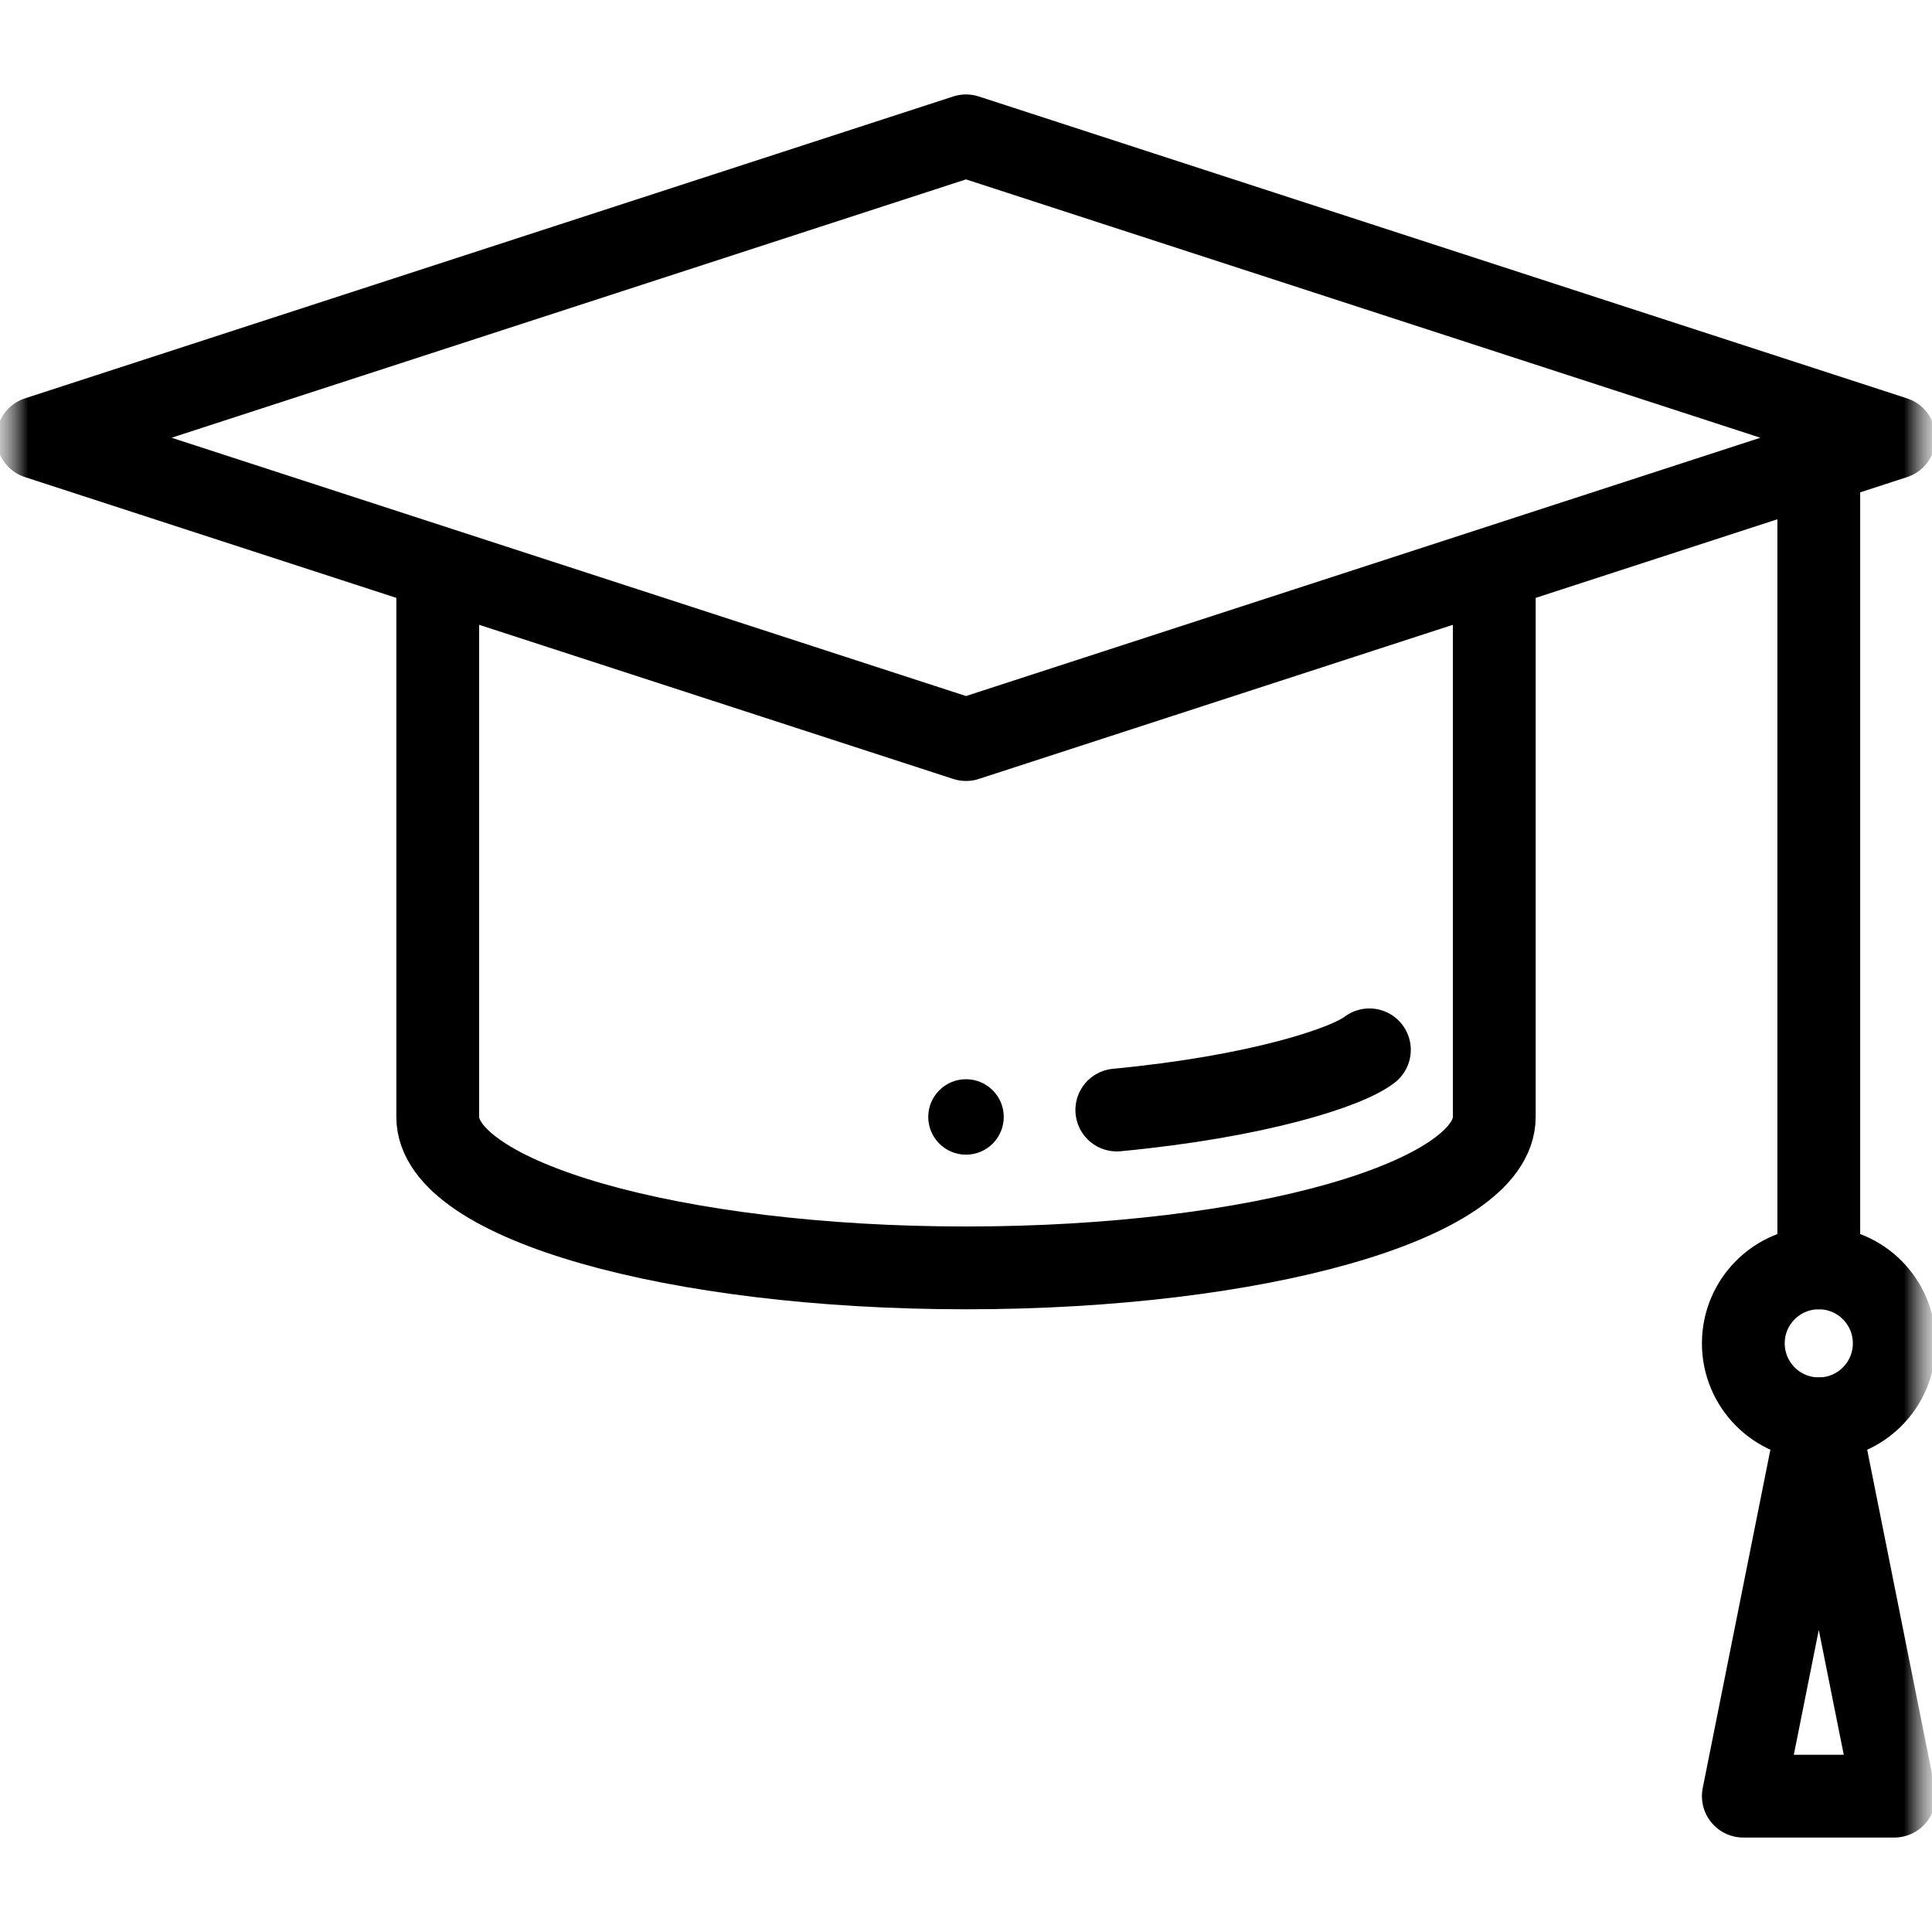
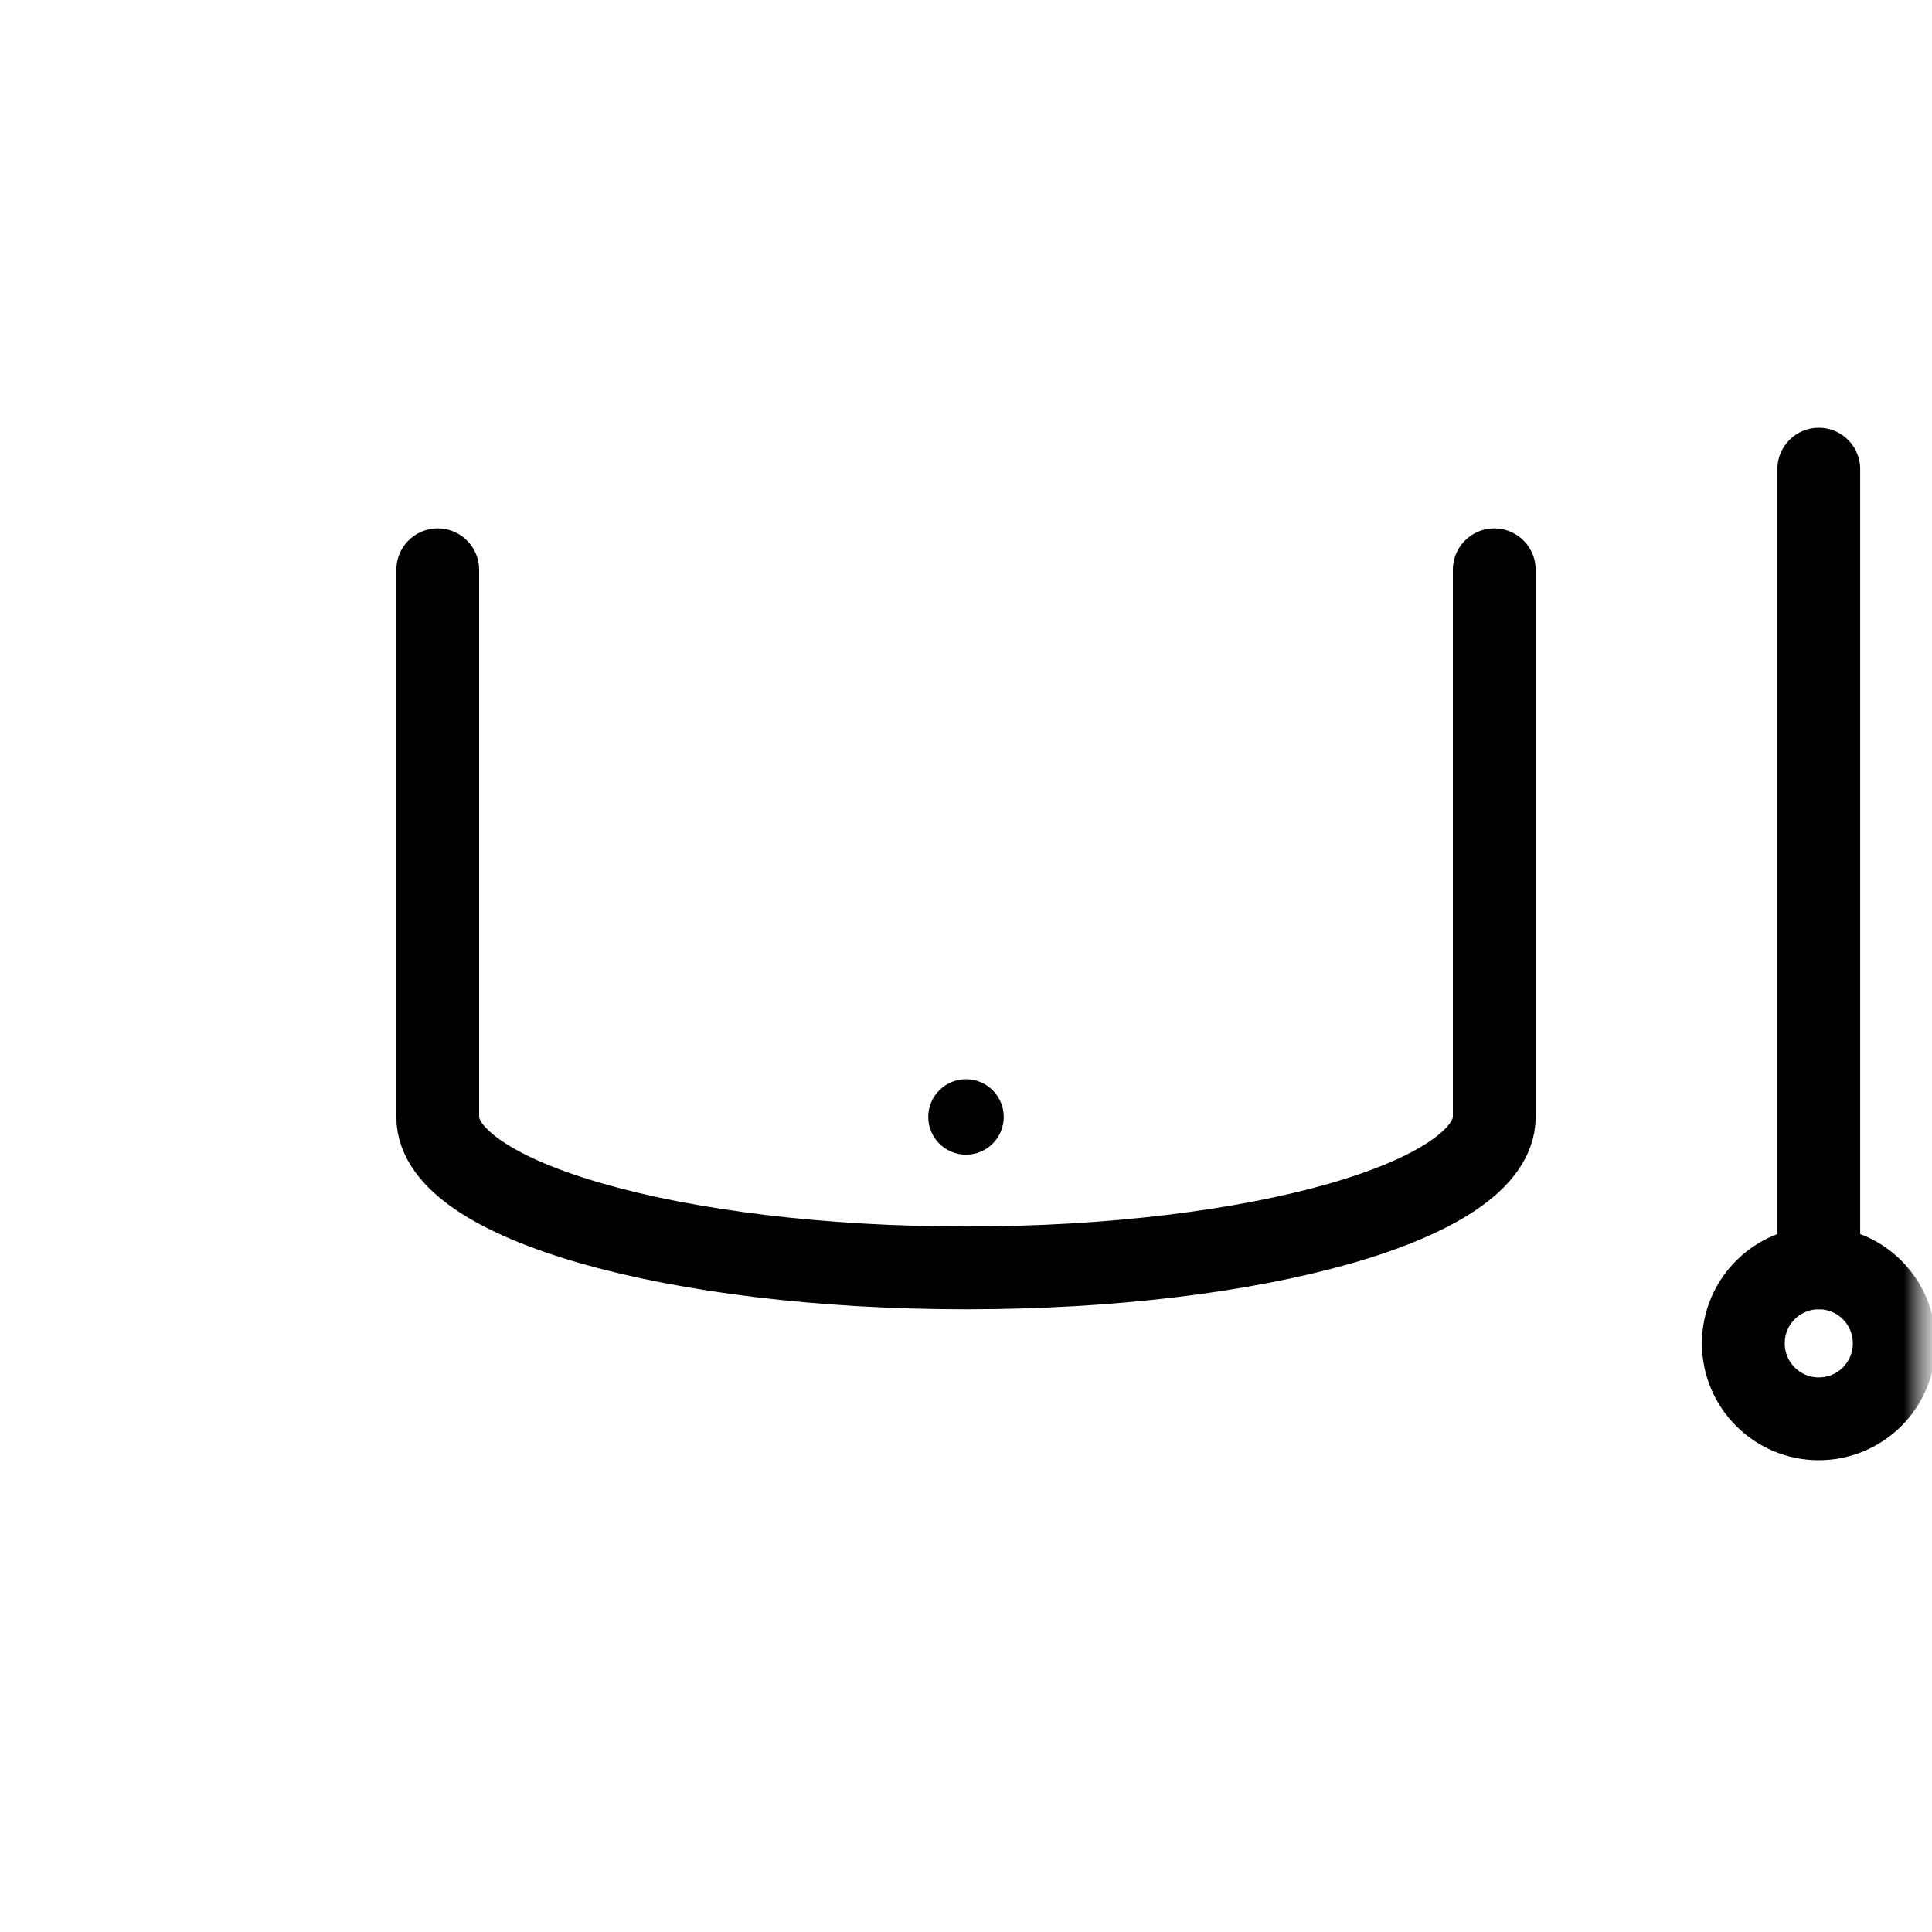
<svg xmlns="http://www.w3.org/2000/svg" width="35" height="35" viewBox="0 0 35 35" fill="none">
  <mask id="mask0_251_337" style="mask-type:luminance" maskUnits="userSpaceOnUse" x="0" y="0" width="35" height="35">
    <path d="M35 0H0V35H35V0Z" fill="white" />
    <path d="M17.5 19.551C17.877 19.551 18.184 19.857 18.184 20.234C18.184 20.612 17.877 20.918 17.5 20.918C17.123 20.918 16.816 20.612 16.816 20.234C16.816 19.857 17.123 19.551 17.5 19.551Z" fill="white" />
  </mask>
  <g mask="url(#mask0_251_337)">
    <mask id="mask1_251_337" style="mask-type:luminance" maskUnits="userSpaceOnUse" x="0" y="0" width="35" height="36">
      <path d="M0 0H35V35H0V0Z" fill="white" />
    </mask>
    <g mask="url(#mask1_251_337)">
      <path d="M17.5 19.551C17.877 19.551 18.184 19.857 18.184 20.234C18.184 20.612 17.877 20.918 17.5 20.918C17.123 20.918 16.816 20.612 16.816 20.234C16.816 19.857 17.123 19.551 17.5 19.551Z" fill="black" />
-       <path d="M7.941 10.29L0.684 7.93L17.5 2.461L34.316 7.93L27.059 10.29L17.5 13.398L7.941 10.29Z" stroke="black" stroke-width="1.5" stroke-miterlimit="10" stroke-linecap="round" stroke-linejoin="round" />
-       <path d="M20.232 20.109C22.762 19.869 24.4 19.339 24.808 19.019" stroke="black" stroke-width="1.5" stroke-miterlimit="10" stroke-linecap="round" stroke-linejoin="round" />
      <path d="M7.93 10.322V20.235C7.93 21.745 12.214 22.969 17.5 22.969C22.785 22.969 27.07 21.745 27.07 20.235V10.322" stroke="black" stroke-width="1.5" stroke-miterlimit="10" stroke-linecap="round" stroke-linejoin="round" />
      <path d="M32.949 22.969C33.705 22.969 34.316 23.581 34.316 24.336C34.316 25.091 33.705 25.703 32.949 25.703C32.194 25.703 31.582 25.091 31.582 24.336C31.582 23.581 32.194 22.969 32.949 22.969Z" stroke="black" stroke-width="1.5" stroke-miterlimit="10" />
      <path d="M32.949 8.499V22.969" stroke="black" stroke-width="1.5" stroke-miterlimit="10" stroke-linecap="round" stroke-linejoin="round" />
-       <path d="M34.316 32.539L32.949 25.703L31.582 32.539H34.316Z" stroke="black" stroke-width="1.5" stroke-miterlimit="10" stroke-linecap="round" stroke-linejoin="round" />
    </g>
  </g>
</svg>